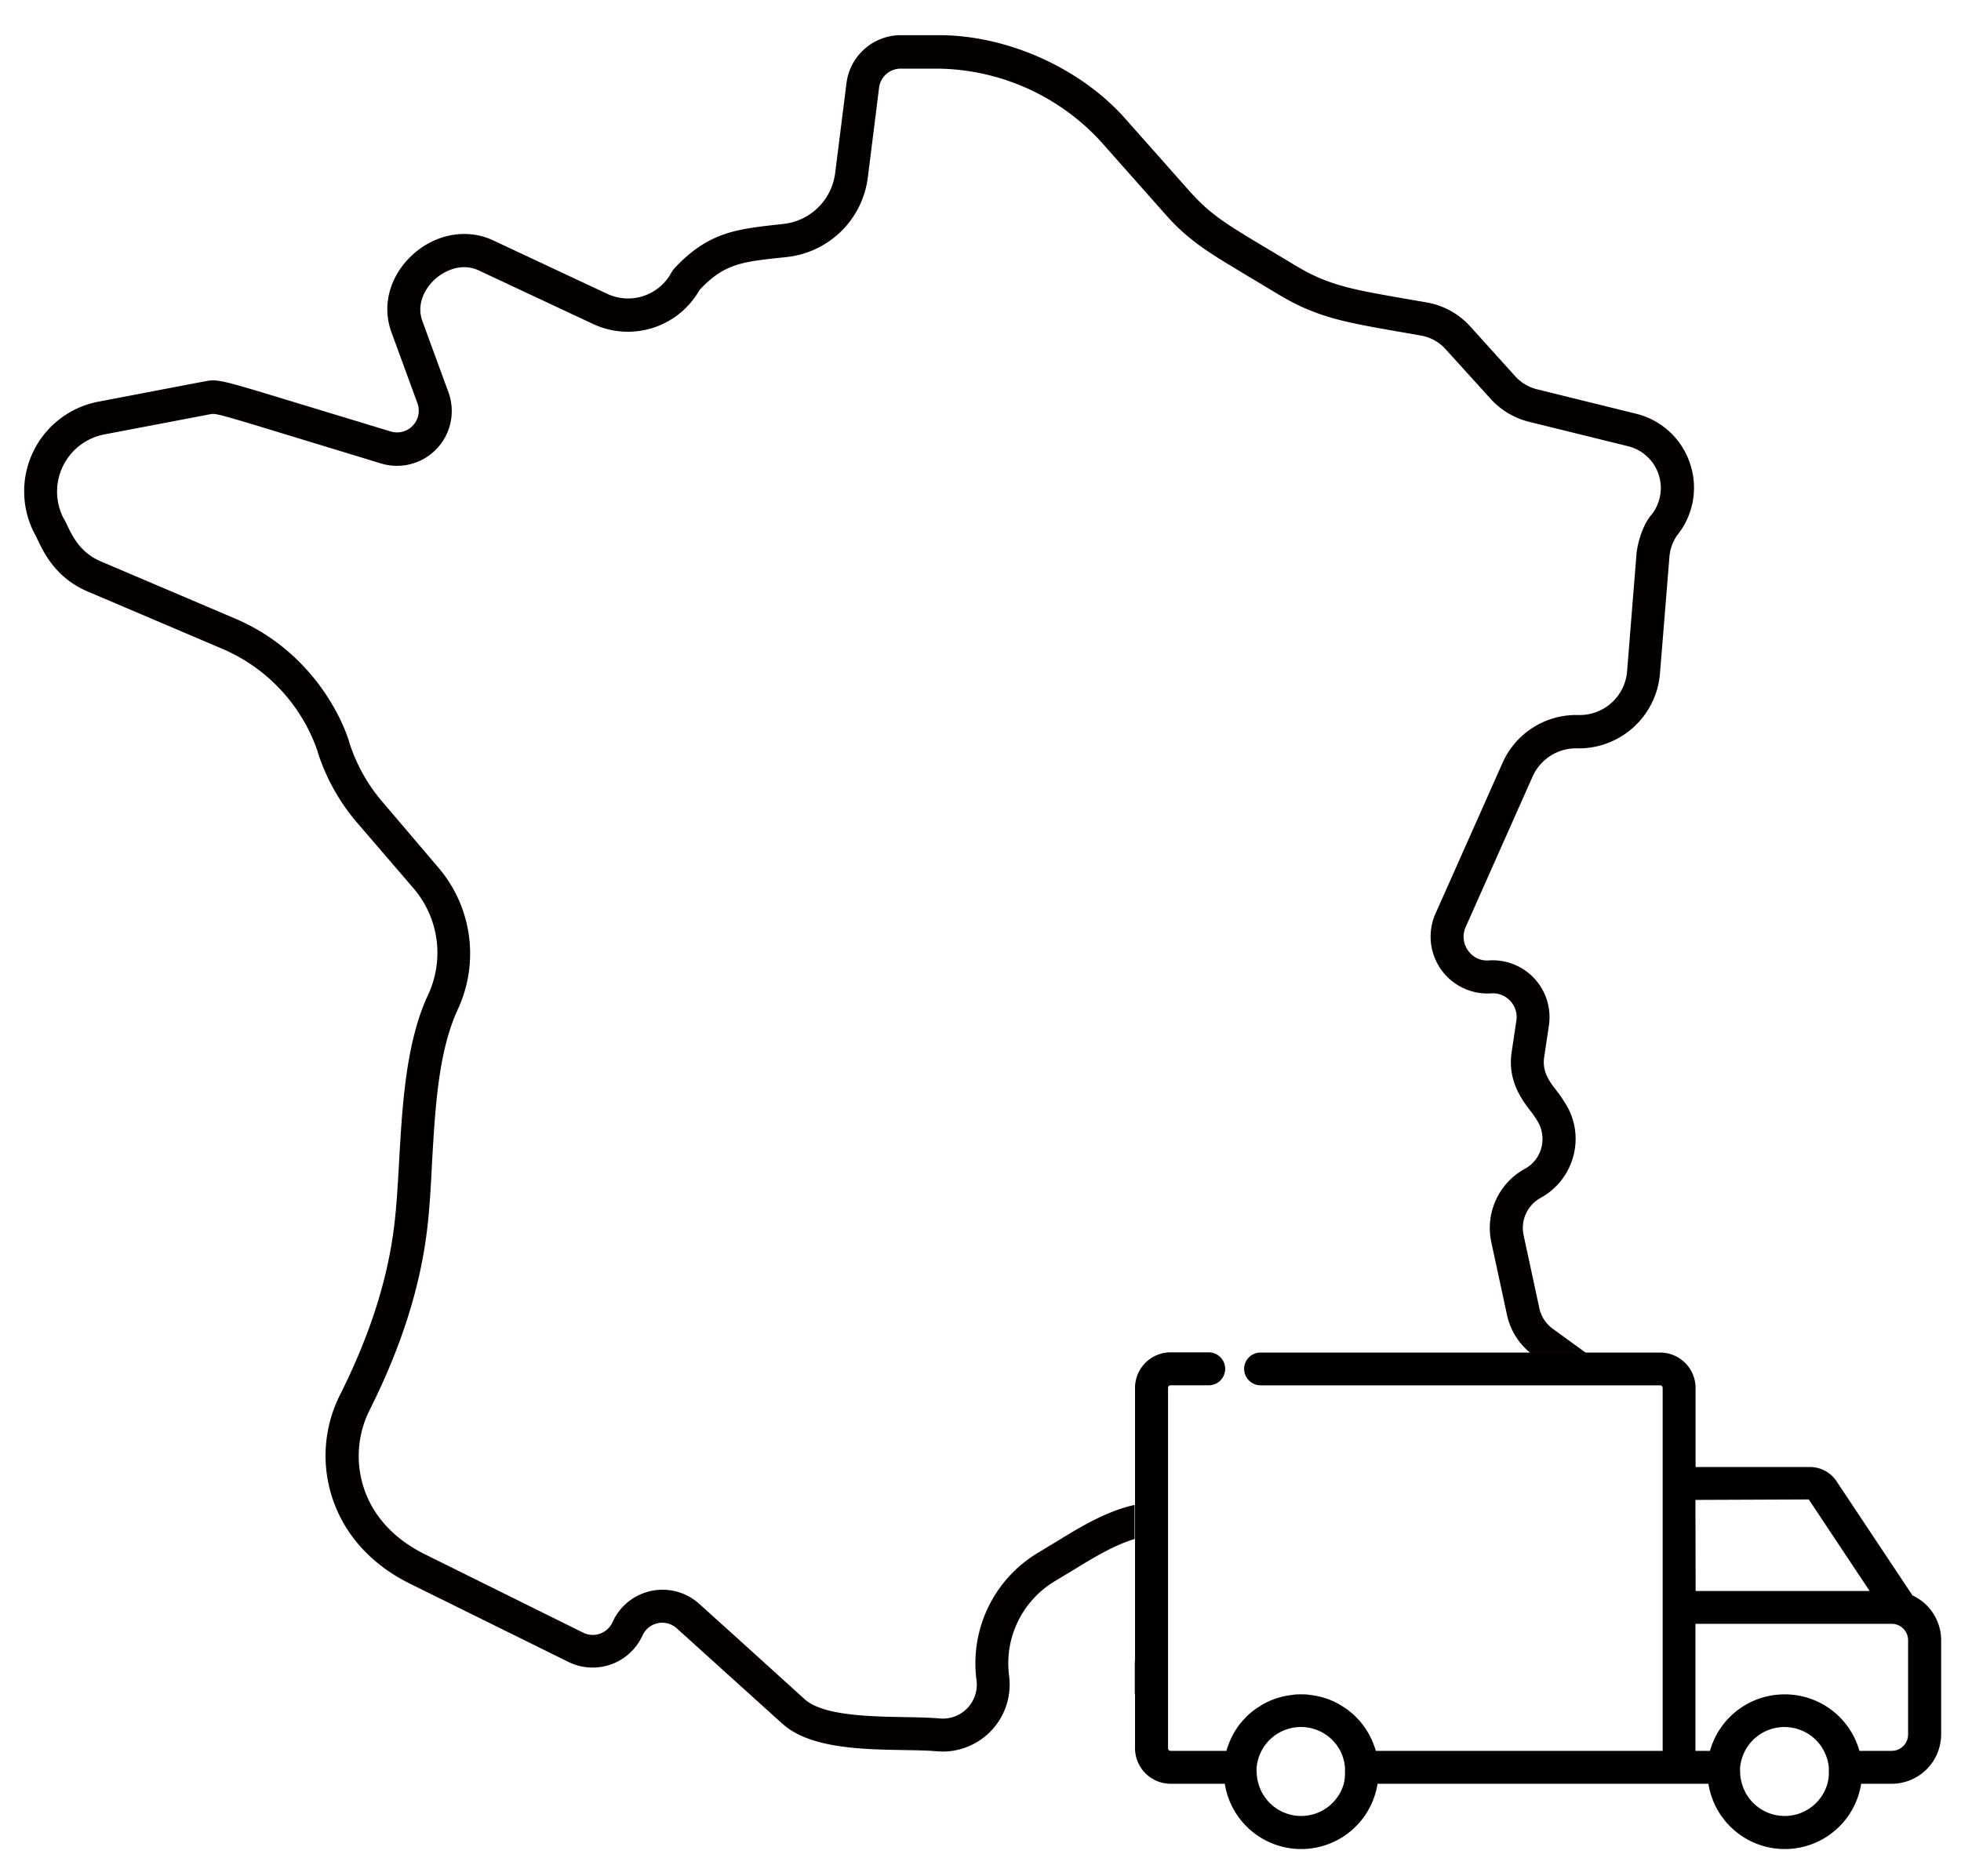
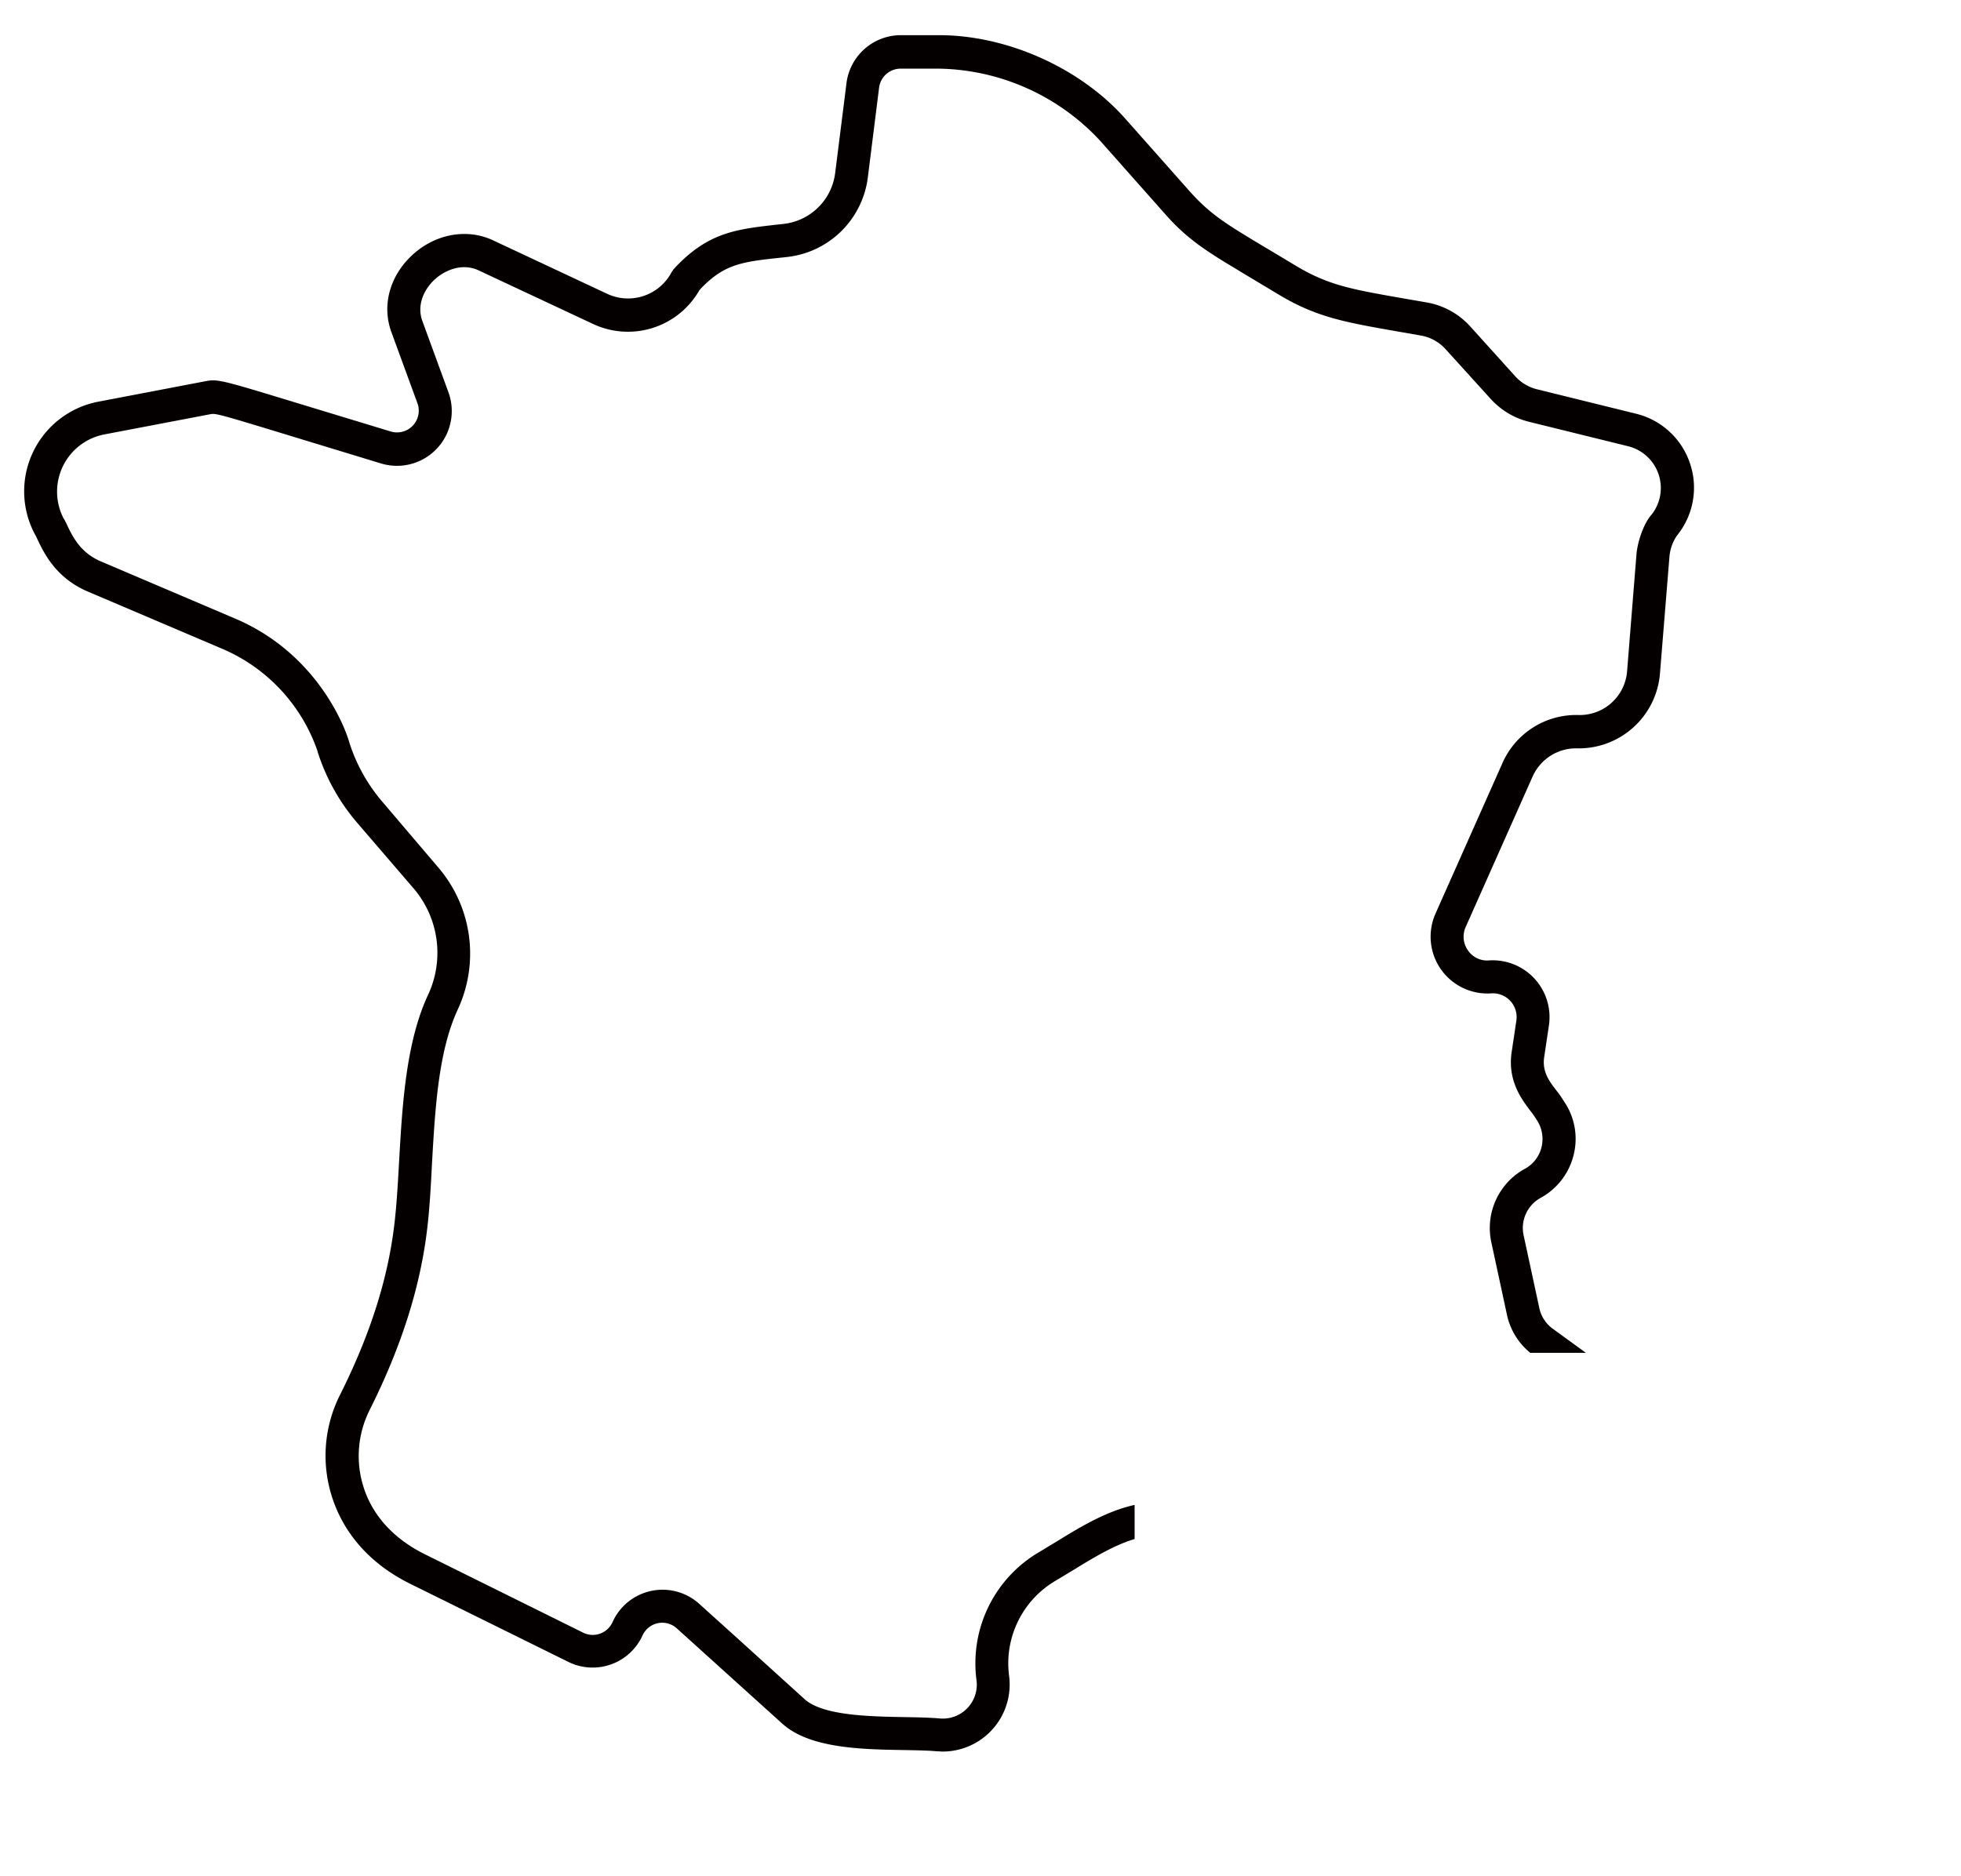
<svg xmlns="http://www.w3.org/2000/svg" id="Calque_1" data-name="Calque 1" viewBox="0 0 417 399">
  <defs>
    <style>.cls-1{fill:none;}.cls-2{fill:#225958;}.cls-3{fill:#040000;}</style>
  </defs>
-   <path class="cls-1" d="M387.89,372.36a9.48,9.48,0,0,0-16.76,0,9.76,9.76,0,0,0-1.05,3.51,6.19,6.19,0,0,0,0,.88,9.2,9.2,0,0,0,.39,2.63,9.45,9.45,0,0,0,18.17,0,9.2,9.2,0,0,0,.39-2.63,8.34,8.34,0,0,0,0-.88A9.92,9.92,0,0,0,387.89,372.36Z" />
-   <polygon class="cls-1" points="384.63 318.86 360.53 318.97 360.53 338.33 397.57 338.33 384.63 318.86" />
  <path class="cls-1" d="M260.42,291.12a3.5,3.5,0,0,1-3.51,3.51h-8a.55.55,0,0,0-.56.53v76.69a.55.55,0,0,0,.56.53H260.8a8.46,8.46,0,0,1,.42-1.26,15,15,0,0,1,1.09-2.42,12.47,12.47,0,0,1,.7-1.12,8.62,8.62,0,0,1,.77-1.05,12.14,12.14,0,0,1,.88-1,11.16,11.16,0,0,1,.91-.91,14.8,14.8,0,0,1,2.25-1.68c.32-.21.67-.42,1-.6s.77-.39,1.12-.56a16.4,16.4,0,0,1,4.91-1.3,5.83,5.83,0,0,1,1.12-.11,5.54,5.54,0,0,1,.7,0,5.47,5.47,0,0,1,.7,0,5.75,5.75,0,0,1,1.12.11,16.4,16.4,0,0,1,4.91,1.3c.35.18.74.35,1.12.56a11.2,11.2,0,0,1,1,.6,14.72,14.72,0,0,1,2.24,1.68,11.16,11.16,0,0,1,.91.91,16.75,16.75,0,0,1,1.65,2.07,11.68,11.68,0,0,1,.7,1.12s.07.07.07.1a16.77,16.77,0,0,1,1.05,2.32,11.63,11.63,0,0,1,.42,1.26h61V295.17a.55.55,0,0,0-.56-.53H268a3.49,3.49,0,0,1-.18-7h-10.8A3.46,3.46,0,0,1,260.42,291.12Z" />
  <path class="cls-1" d="M285,372.36a9.45,9.45,0,0,0-16.73,0,9.76,9.76,0,0,0-1.05,3.51,6.19,6.19,0,0,0,0,.88,9.2,9.2,0,0,0,.39,2.63,9.43,9.43,0,0,0,18.14,0,9.2,9.2,0,0,0,.39-2.63,6.26,6.26,0,0,0,0-.88A9.52,9.52,0,0,0,285,372.36Z" />
-   <path class="cls-1" d="M378.81,360.32a5.54,5.54,0,0,1,.7,0,5.39,5.39,0,0,1,.7,0,16.46,16.46,0,0,1,15.19,12h6.84a3.5,3.5,0,0,0,3.51-3.51v-20a3.5,3.5,0,0,0-3.51-3.51H360.53v27h3.09A16.47,16.47,0,0,1,378.81,360.32Z" />
-   <path d="M264.56,291.12a3.52,3.52,0,0,0,3.51,3.51H353a.55.55,0,0,1,.56.53v77.21h-61c-.14-.42-.25-.88-.42-1.26a18,18,0,0,0-1.05-2.32s0-.07-.07-.1a12.47,12.47,0,0,0-.7-1.12,8.62,8.62,0,0,0-.77-1.05,8.34,8.34,0,0,0-.88-1,11.16,11.16,0,0,0-.91-.91,15.23,15.23,0,0,0-2.24-1.68c-.32-.21-.67-.42-1-.6s-.77-.39-1.12-.56a16.4,16.4,0,0,0-4.91-1.3,5.83,5.83,0,0,0-1.12-.11,5.54,5.54,0,0,0-.7,0,5.47,5.47,0,0,0-.7,0,5.75,5.75,0,0,0-1.12.11,16.4,16.4,0,0,0-4.91,1.3c-.35.18-.74.35-1.12.56a11.2,11.2,0,0,0-1,.6,15.31,15.31,0,0,0-2.25,1.68,11.16,11.16,0,0,0-.91.91,10.73,10.73,0,0,0-.88,1,7.68,7.68,0,0,0-.77,1.05,11.68,11.68,0,0,0-.7,1.12,15,15,0,0,0-1.09,2.42,6.66,6.66,0,0,0-.42,1.26H248.94a.54.54,0,0,1-.56-.53V295.15a.55.55,0,0,1,.56-.53h8a3.49,3.49,0,0,0,.18-7h-8.53a7.57,7.57,0,0,0-7.23,7.5V353.2h-.05v7.12h.05v11.51a7.58,7.58,0,0,0,7.58,7.54h11.51a16.44,16.44,0,0,0,32.48,0h70.36a16.44,16.44,0,0,0,32.48,0h6.49a10.53,10.53,0,0,0,10.52-10.52v-20a10.53,10.53,0,0,0-6.1-9.54L390.51,315a6.79,6.79,0,0,0-5.61-3H360.56V295.16a7.56,7.56,0,0,0-7.23-7.5H267.92A3.48,3.48,0,0,0,264.56,291.12Zm21.19,88.25a9.43,9.43,0,0,1-18.14,0,9.2,9.2,0,0,1-.39-2.63,6.26,6.26,0,0,1,0-.88,9.82,9.82,0,0,1,1.05-3.51,9.45,9.45,0,0,1,16.73,0,9.76,9.76,0,0,1,1,3.51,6.19,6.19,0,0,1,0,.88A9.55,9.55,0,0,1,285.75,379.37Zm102.84,0a9.45,9.45,0,0,1-18.17,0,9.2,9.2,0,0,1-.39-2.63,6.26,6.26,0,0,1,0-.88,9.82,9.82,0,0,1,1.05-3.51,9.48,9.48,0,0,1,16.76,0,9.76,9.76,0,0,1,1.05,3.51,8.24,8.24,0,0,1,0,.88A8.54,8.54,0,0,1,388.59,379.37ZM360.53,319l24.1-.1,12.94,19.47h-37Zm0,41.35v-15h41.71a3.5,3.5,0,0,1,3.51,3.51v20a3.5,3.5,0,0,1-3.51,3.51H395.4a16.46,16.46,0,0,0-15.19-12,5.54,5.54,0,0,0-.7,0,5.39,5.39,0,0,0-.7,0,16.46,16.46,0,0,0-15.19,12h-3.09v-12Z" />
-   <path class="cls-2" d="M256.91,287.61h-8c-.12,0-.23,0-.35,0h8.53A1.16,1.16,0,0,0,256.91,287.61Z" />
-   <path class="cls-3" d="M166.44,366.6a0,0,0,0,1,0,0h0A0,0,0,0,0,166.44,366.6Z" />
+   <path class="cls-1" d="M378.81,360.32a5.54,5.54,0,0,1,.7,0,5.39,5.39,0,0,1,.7,0,16.46,16.46,0,0,1,15.19,12h6.84v-20a3.5,3.5,0,0,0-3.51-3.51H360.53v27h3.09A16.47,16.47,0,0,1,378.81,360.32Z" />
  <path class="cls-3" d="M359.31,98.38A16.11,16.11,0,0,0,347.94,88l-21.11-5.21a9.19,9.19,0,0,1-4.6-2.74l-9.6-10.64a16.23,16.23,0,0,0-9.08-5.06l-5.77-1c-10.24-1.8-15.39-2.71-22.22-6.83l-5.25-3.15c-2.19-1.3-4.08-2.43-5.75-3.46-5.15-3.16-8-5.23-11.54-9.18l-13.74-15.5c-9.55-10.78-25.1-17.75-39.6-17.75h-8.13A11.66,11.66,0,0,0,180,17.7L177.6,36.76a12.44,12.44,0,0,1-11.06,10.87l-.82.09c-8.9,1-14.78,1.57-21.8,8.81l-.66.71-.47.68a10.45,10.45,0,0,1-13.67,4.57L104.82,51.1c-5.52-2.58-12.23-1.37-17.1,3.1S81.15,65,83.24,70.66l5.53,15.11a4.62,4.62,0,0,1-5.67,6c-8-2.43-14.26-4.33-19.09-5.8-17.67-5.39-17.68-5.4-20.65-4.83L20.91,85.43A19.41,19.41,0,0,0,7.46,113.7c.16.25.32.63.53,1.06,1.36,2.85,3.88,8.16,10.7,11.06L47.3,138A36.6,36.6,0,0,1,67.47,159.6l.17.6a43.37,43.37,0,0,0,8.27,14.74L88,189A21.09,21.09,0,0,1,91,211.64c-4.7,10.11-5.46,23.53-6.13,35.36-.27,4.75-.52,9.23-1,13.29-1.36,11.65-5.14,23.53-11.55,36.34a28.69,28.69,0,0,0-1.59,22.13c2.62,7.8,8.34,14.06,16.54,18.1l33.59,16.59a11.65,11.65,0,0,0,15.77-5.62,4.6,4.6,0,0,1,7.29-1.51l8.28,7.48c12.56,11.35,14.07,12.71,14.19,12.81,5.81,5.25,16.87,5.44,25.76,5.59,2.63.05,5.06.08,7,.26.44,0,.87.06,1.31.06a14.26,14.26,0,0,0,14.12-16.11,20.38,20.38,0,0,1,10-20.29l3.93-2.37c4.3-2.64,8.48-5.15,12.76-6.43v-7.26c-6,1.34-11.41,4.61-16.44,7.7l-3.8,2.3a27.4,27.4,0,0,0-13.38,27.28,7.22,7.22,0,0,1-7.81,8.14c-2.11-.19-4.72-.24-7.54-.29-7.31-.13-17.32-.3-21.2-3.81L157,348.6l-8.29-7.48A11.65,11.65,0,0,0,130.25,345a4.61,4.61,0,0,1-6.25,2.23L90.41,330.59c-6.48-3.2-11-8-13-14a21.77,21.77,0,0,1,1.21-16.74c6.78-13.55,10.78-26.2,12.24-38.67.5-4.27.76-8.86,1-13.71.67-11.75,1.36-23.91,5.49-32.79a28.16,28.16,0,0,0-4.11-30.14l-12-14.1A36.28,36.28,0,0,1,74.31,158h0C73.11,153.7,66.8,138.69,50,131.56L21.43,119.39c-4.37-1.86-6-5.32-7.11-7.61a12.64,12.64,0,0,0-.83-1.59,12.39,12.39,0,0,1,8.71-17.8l22.6-4.31c1.07-.19,1.86,0,17.13,4.67L81,98.56A11.65,11.65,0,0,0,95.35,83.4L89.82,68.29c-1.3-3.56.5-6.91,2.63-8.86s5.81-3.58,9.34-1.92L126.11,68.9a17.48,17.48,0,0,0,22.63-7.21l.45-.48c5-5.15,8.83-5.56,17.24-6.45l.83-.09a19.47,19.47,0,0,0,17.29-17l2.39-19.07a4.62,4.62,0,0,1,4.58-4h8.13A47.8,47.8,0,0,1,234,30l13.74,15.5c4,4.56,7.59,7.12,13.11,10.5,1.69,1,3.61,2.19,5.83,3.51l5.22,3.13c7.95,4.81,14.23,5.91,24.63,7.74l5.72,1a9.18,9.18,0,0,1,5.12,2.85L317,84.85a16.22,16.22,0,0,0,8.12,4.85l21.11,5.21a9.15,9.15,0,0,1,5.06,14.43l0,0c-2,2.2-3.14,6.43-3.3,8.54L346,142.71a10.11,10.11,0,0,1-10.37,9.36,17.13,17.13,0,0,0-16.13,10.2l-14.23,32a12.09,12.09,0,0,0,11.84,17,5.05,5.05,0,0,1,5.34,5.79l-1,6.69c-.92,6.09,2.18,10.12,4,12.53a15.87,15.87,0,0,1,1.2,1.71,7.29,7.29,0,0,1,1.18,5.85,7.14,7.14,0,0,1-3.59,4.75,14.36,14.36,0,0,0-7.13,15.55l3.36,15.58a14.27,14.27,0,0,0,4.94,8h11.83l-7.07-5.14a7.28,7.28,0,0,1-2.83-4.34l-3.36-15.58a7.3,7.3,0,0,1,3.62-7.89,14.29,14.29,0,0,0,7.08-9.36,14.05,14.05,0,0,0-2.12-11.2,20.62,20.62,0,0,0-1.54-2.21c-1.54-2-3.13-4.06-2.65-7.2l1-6.69a12.09,12.09,0,0,0-12.75-13.85,4.89,4.89,0,0,1-4.47-2.15,5,5,0,0,1-.48-4.95l14.23-32a10.12,10.12,0,0,1,9.53-6,17.32,17.32,0,0,0,17.55-15.85L355,118.41a9.34,9.34,0,0,1,1.56-4.45l.29-.38A16.07,16.07,0,0,0,359.31,98.38Z" />
</svg>